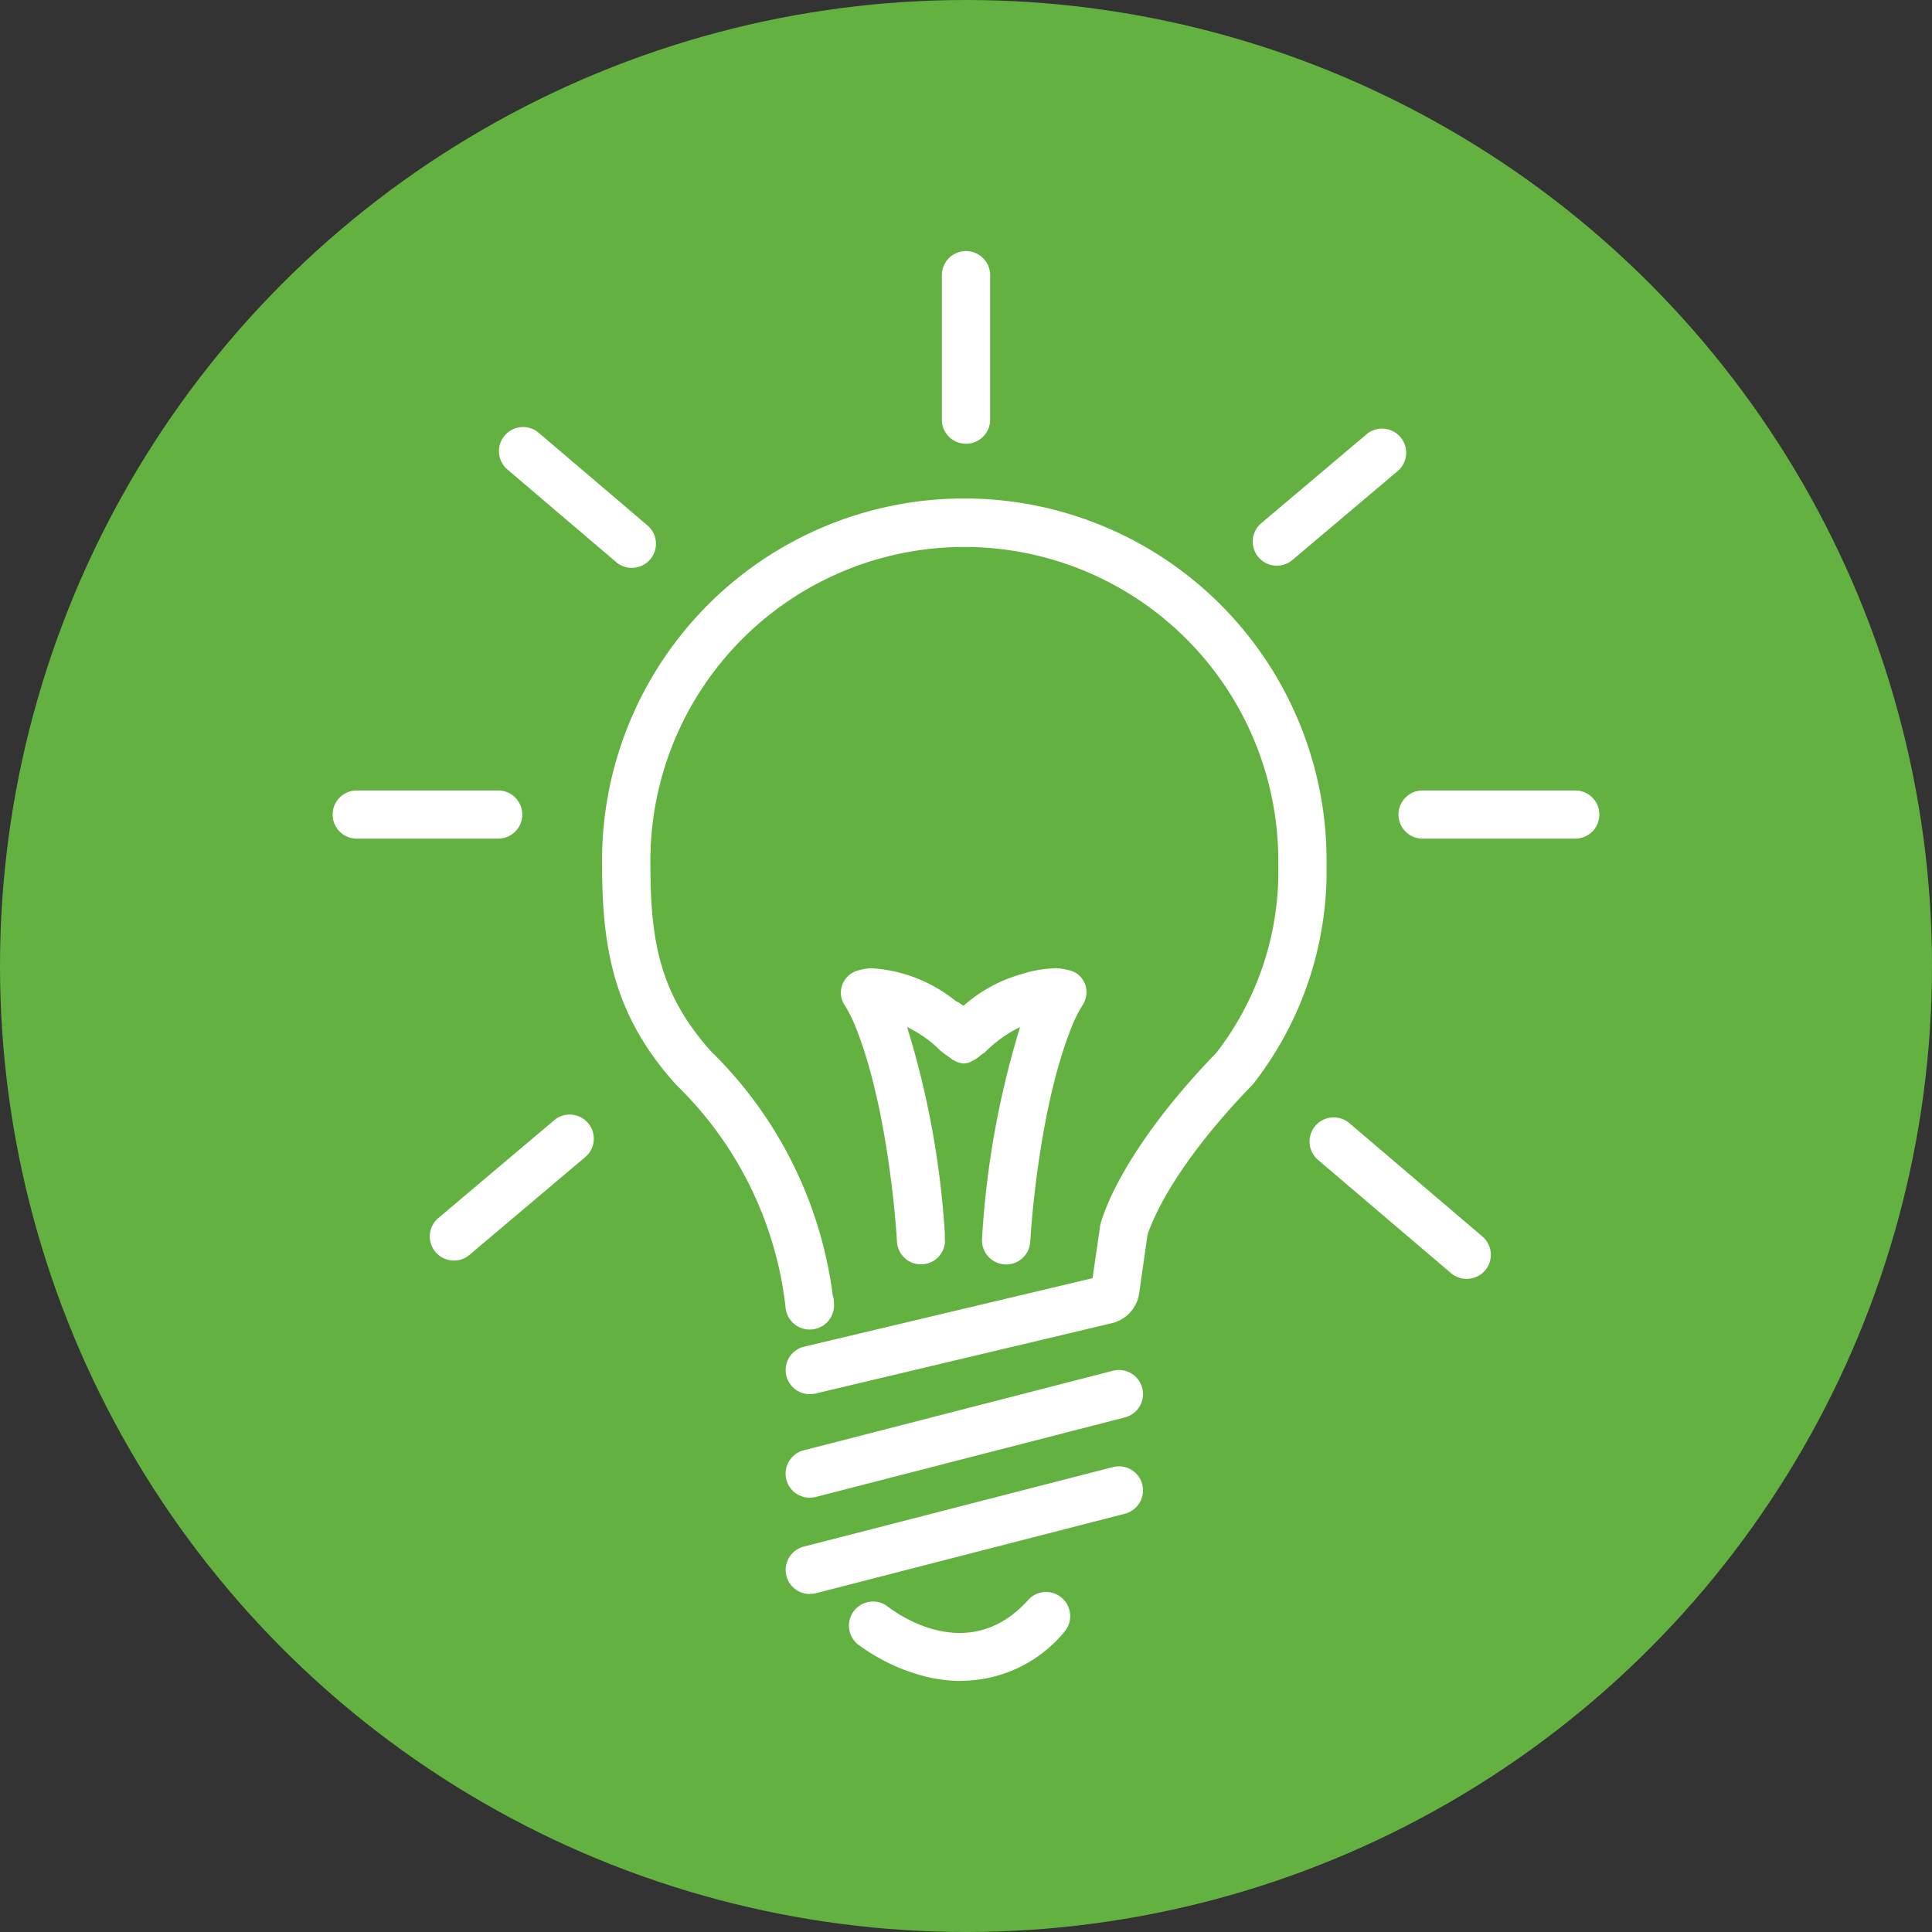
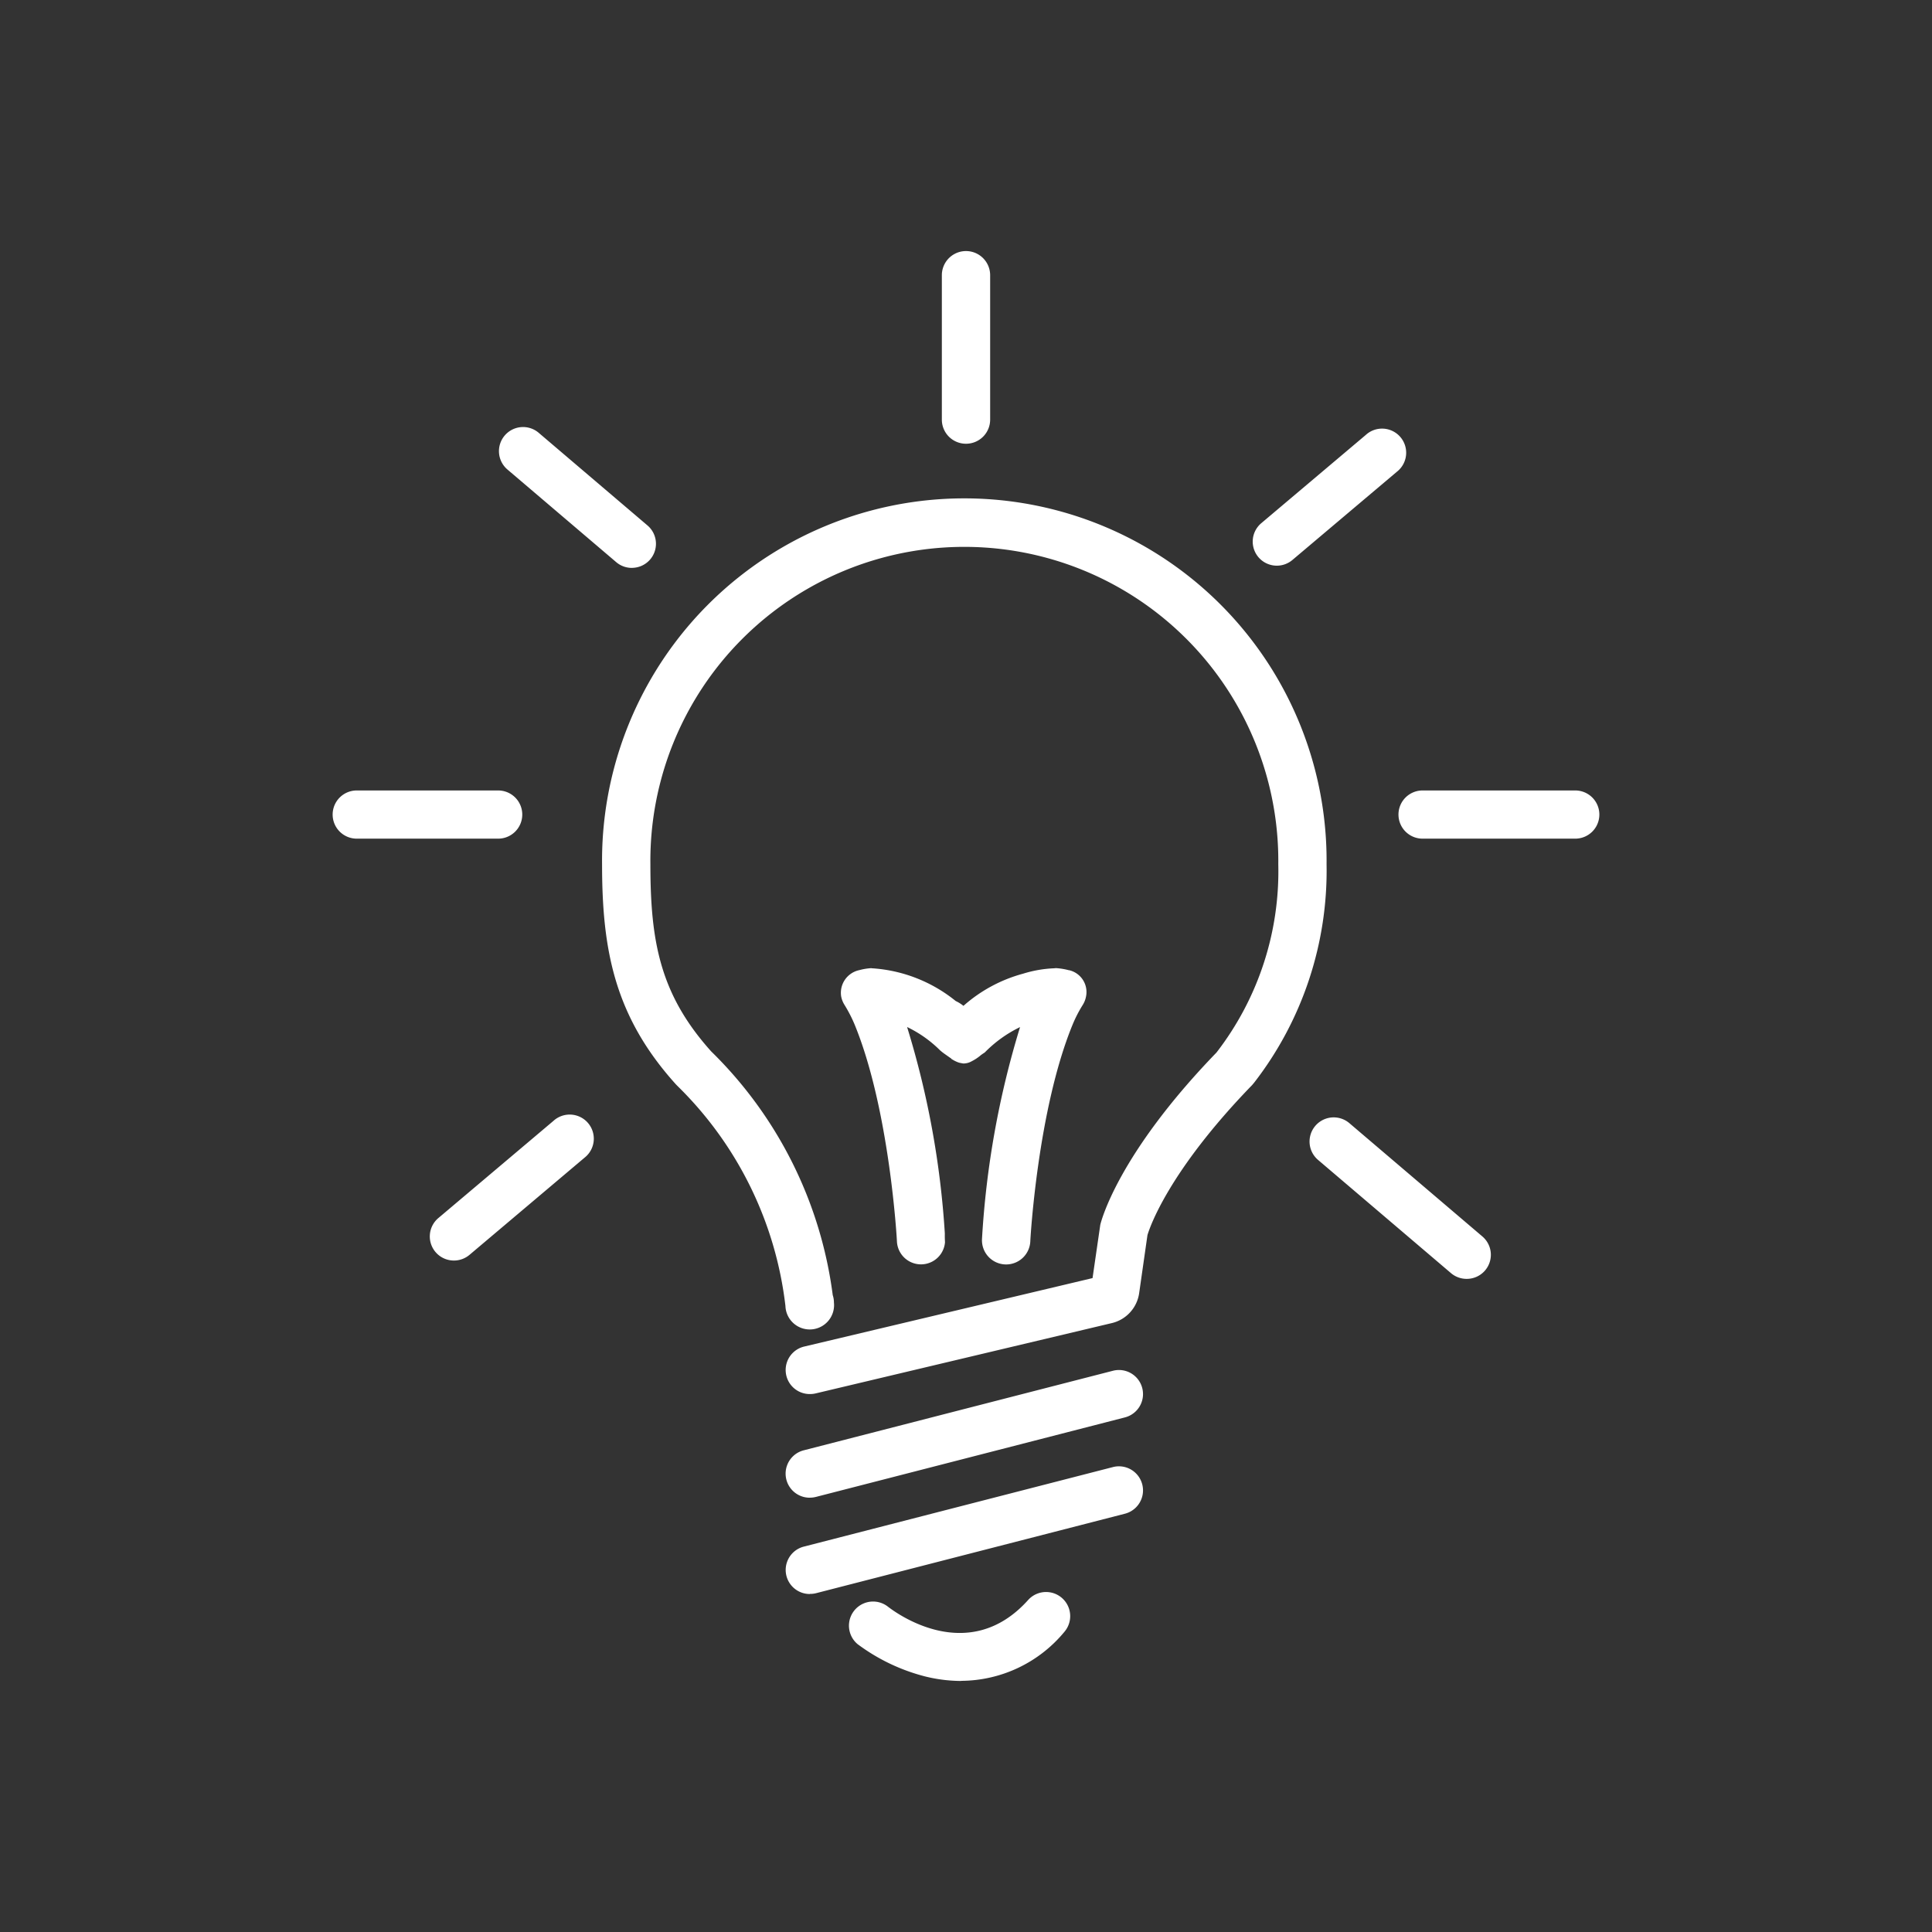
<svg xmlns="http://www.w3.org/2000/svg" id="about_pic01.svg" width="100" height="100" viewBox="0 0 100 100">
  <rect x="0" y="0" width="100" height="100" fill="#333333" stroke="none" />
  <defs>
    <style>
      .cls-1 {
        fill: #63b140;
      }

      .cls-2 {
        fill: #fff;
        fill-rule: evenodd;
      }
    </style>
  </defs>
-   <circle id="楕円形_1" data-name="楕円形 1" class="cls-1" cx="50" cy="50" r="50" />
-   <path id="電球" class="cls-2" d="M191.5,843.408h-7.833a1.247,1.247,0,1,1,0-2.493H191.5A1.247,1.247,0,1,1,191.5,843.408Zm-15.406-14.129a1.246,1.246,0,0,1-.809-2.2l5.407-4.566a1.248,1.248,0,1,1,1.616,1.9l-5.407,4.566A1.249,1.249,0,0,1,176.094,829.279ZM133.5,865.245a1.246,1.246,0,0,1-.809-2.2l5.953-5.027a1.248,1.248,0,1,1,1.616,1.9l-5.953,5.028A1.248,1.248,0,0,1,133.5,865.245Zm2.249-21.837H128.5a1.247,1.247,0,1,1,0-2.493h7.25A1.247,1.247,0,1,1,135.75,843.408ZM160,822.968a1.248,1.248,0,0,1-1.25-1.246v-7.477a1.25,1.25,0,0,1,2.5,0v7.477A1.248,1.248,0,0,1,160,822.968Zm25.911,43.226a1.248,1.248,0,0,1-.812-0.3l-6.879-5.859a1.248,1.248,0,1,1,1.624-1.9l6.879,5.86A1.246,1.246,0,0,1,185.911,866.194Zm-43.208-36.8a1.244,1.244,0,0,1-.811-0.3l-5.615-4.782a1.248,1.248,0,1,1,1.624-1.895l5.615,4.782A1.246,1.246,0,0,1,142.7,829.392Zm9.213,48.127a1.246,1.246,0,0,1-.312-2.454l16-4.116a1.246,1.246,0,1,1,.624,2.413l-16,4.117A1.256,1.256,0,0,1,151.916,877.519Zm0,4.985a1.246,1.246,0,0,1-.312-2.453l16-4.117a1.246,1.246,0,1,1,.624,2.413l-16,4.117A1.256,1.256,0,0,1,151.916,882.5Zm7.836,4.5a7.851,7.851,0,0,1-1.888-.239,9.985,9.985,0,0,1-3.478-1.669,1.248,1.248,0,0,1,1.558-1.949c0.422,0.331,4.193,3.12,7.288-.351a1.249,1.249,0,0,1,1.869,1.656A6.976,6.976,0,0,1,159.752,887Zm5.579-36.785a3.35,3.35,0,0,0-.671-0.111c-0.038,0-.073.008-0.111,0.009a6.241,6.241,0,0,0-1.592.278l0,0a7.656,7.656,0,0,0-3.089,1.666,1.91,1.91,0,0,0-.4-0.25,7.653,7.653,0,0,0-4.276-1.691c-0.038,0-.073-0.008-0.111-0.009a3.061,3.061,0,0,0-.6.1,1.2,1.2,0,0,0-.943,1.358,1.269,1.269,0,0,0,.164.427,7.238,7.238,0,0,1,.523,1.008c1.823,4.415,2.2,11.177,2.2,11.25a1.247,1.247,0,0,0,2.488.047c-0.009-.154-0.012-0.308-0.009-0.461a45.792,45.792,0,0,0-1.953-10.684,6.245,6.245,0,0,1,1.7,1.2,2.873,2.873,0,0,0,.274.214l0.314,0.221s0,0.008,0,.012a1.806,1.806,0,0,0,.3.161,0.99,0.99,0,0,0,.165.053c0.02,0,.041.007,0.061,0.01a0.648,0.648,0,0,0,.1.017v0h0.02v0a0.872,0.872,0,0,0,.415-0.118,2.347,2.347,0,0,0,.484-0.326c0.061-.043.123-0.085,0.187-0.126a6.529,6.529,0,0,1,1.827-1.314,46.482,46.482,0,0,0-1.97,10.97,1.25,1.25,0,0,0,2.5.128c0-.073.374-6.8,2.186-11.217a6.827,6.827,0,0,1,.53-1.031,1.247,1.247,0,0,0,.169-0.436A1.159,1.159,0,0,0,165.331,850.216Zm-13.415,21.94a1.246,1.246,0,0,1-.289-2.459l14.923-3.543,0.4-2.754c0.033-.145.881-3.614,6.014-8.92a15.338,15.338,0,0,0,3.2-9.743,16.251,16.251,0,1,0-32.5,0c0,4,.5,6.735,3.146,9.682a21.511,21.511,0,0,1,6.292,12.614,1.238,1.238,0,0,1,.062.386,1.259,1.259,0,1,1-2.51.179,19.007,19.007,0,0,0-5.6-11.4l-0.07-.073c-3.182-3.524-3.821-6.969-3.821-11.385a18.751,18.751,0,1,1,37.5,0,17.922,17.922,0,0,1-3.75,11.3l-0.1.119c-4.365,4.5-5.321,7.428-5.421,7.771l-0.429,3a1.863,1.863,0,0,1-1.423,1.555l-15.336,3.641A1.312,1.312,0,0,1,151.916,872.156Z" transform="translate(-110 -800)" />
+   <path id="電球" class="cls-2" d="M191.5,843.408h-7.833a1.247,1.247,0,1,1,0-2.493H191.5A1.247,1.247,0,1,1,191.5,843.408Zm-15.406-14.129a1.246,1.246,0,0,1-.809-2.2l5.407-4.566a1.248,1.248,0,1,1,1.616,1.9l-5.407,4.566A1.249,1.249,0,0,1,176.094,829.279ZM133.5,865.245a1.246,1.246,0,0,1-.809-2.2l5.953-5.027a1.248,1.248,0,1,1,1.616,1.9l-5.953,5.028A1.248,1.248,0,0,1,133.5,865.245Zm2.249-21.837H128.5a1.247,1.247,0,1,1,0-2.493h7.25A1.247,1.247,0,1,1,135.75,843.408ZM160,822.968a1.248,1.248,0,0,1-1.25-1.246v-7.477a1.25,1.25,0,0,1,2.5,0v7.477A1.248,1.248,0,0,1,160,822.968Zm25.911,43.226a1.248,1.248,0,0,1-.812-0.3l-6.879-5.859a1.248,1.248,0,1,1,1.624-1.9l6.879,5.86A1.246,1.246,0,0,1,185.911,866.194Zm-43.208-36.8a1.244,1.244,0,0,1-.811-0.3l-5.615-4.782a1.248,1.248,0,1,1,1.624-1.895l5.615,4.782A1.246,1.246,0,0,1,142.7,829.392Zm9.213,48.127a1.246,1.246,0,0,1-.312-2.454l16-4.116a1.246,1.246,0,1,1,.624,2.413l-16,4.117A1.256,1.256,0,0,1,151.916,877.519Zm0,4.985a1.246,1.246,0,0,1-.312-2.453l16-4.117a1.246,1.246,0,1,1,.624,2.413l-16,4.117A1.256,1.256,0,0,1,151.916,882.5Zm7.836,4.5a7.851,7.851,0,0,1-1.888-.239,9.985,9.985,0,0,1-3.478-1.669,1.248,1.248,0,0,1,1.558-1.949c0.422,0.331,4.193,3.12,7.288-.351a1.249,1.249,0,0,1,1.869,1.656A6.976,6.976,0,0,1,159.752,887Zm5.579-36.785a3.35,3.35,0,0,0-.671-0.111c-0.038,0-.073.008-0.111,0.009a6.241,6.241,0,0,0-1.592.278l0,0a7.656,7.656,0,0,0-3.089,1.666,1.91,1.91,0,0,0-.4-0.25,7.653,7.653,0,0,0-4.276-1.691c-0.038,0-.073-0.008-0.111-0.009a3.061,3.061,0,0,0-.6.1,1.2,1.2,0,0,0-.943,1.358,1.269,1.269,0,0,0,.164.427,7.238,7.238,0,0,1,.523,1.008c1.823,4.415,2.2,11.177,2.2,11.25a1.247,1.247,0,0,0,2.488.047c-0.009-.154-0.012-0.308-0.009-0.461a45.792,45.792,0,0,0-1.953-10.684,6.245,6.245,0,0,1,1.7,1.2,2.873,2.873,0,0,0,.274.214l0.314,0.221s0,0.008,0,.012a1.806,1.806,0,0,0,.3.161,0.99,0.99,0,0,0,.165.053c0.02,0,.041.007,0.061,0.01a0.648,0.648,0,0,0,.1.017v0h0.02v0a0.872,0.872,0,0,0,.415-0.118,2.347,2.347,0,0,0,.484-0.326c0.061-.043.123-0.085,0.187-0.126a6.529,6.529,0,0,1,1.827-1.314,46.482,46.482,0,0,0-1.97,10.97,1.25,1.25,0,0,0,2.5.128c0-.073.374-6.8,2.186-11.217a6.827,6.827,0,0,1,.53-1.031,1.247,1.247,0,0,0,.169-0.436A1.159,1.159,0,0,0,165.331,850.216m-13.415,21.94a1.246,1.246,0,0,1-.289-2.459l14.923-3.543,0.4-2.754c0.033-.145.881-3.614,6.014-8.92a15.338,15.338,0,0,0,3.2-9.743,16.251,16.251,0,1,0-32.5,0c0,4,.5,6.735,3.146,9.682a21.511,21.511,0,0,1,6.292,12.614,1.238,1.238,0,0,1,.062.386,1.259,1.259,0,1,1-2.51.179,19.007,19.007,0,0,0-5.6-11.4l-0.07-.073c-3.182-3.524-3.821-6.969-3.821-11.385a18.751,18.751,0,1,1,37.5,0,17.922,17.922,0,0,1-3.75,11.3l-0.1.119c-4.365,4.5-5.321,7.428-5.421,7.771l-0.429,3a1.863,1.863,0,0,1-1.423,1.555l-15.336,3.641A1.312,1.312,0,0,1,151.916,872.156Z" transform="translate(-110 -800)" />
</svg>